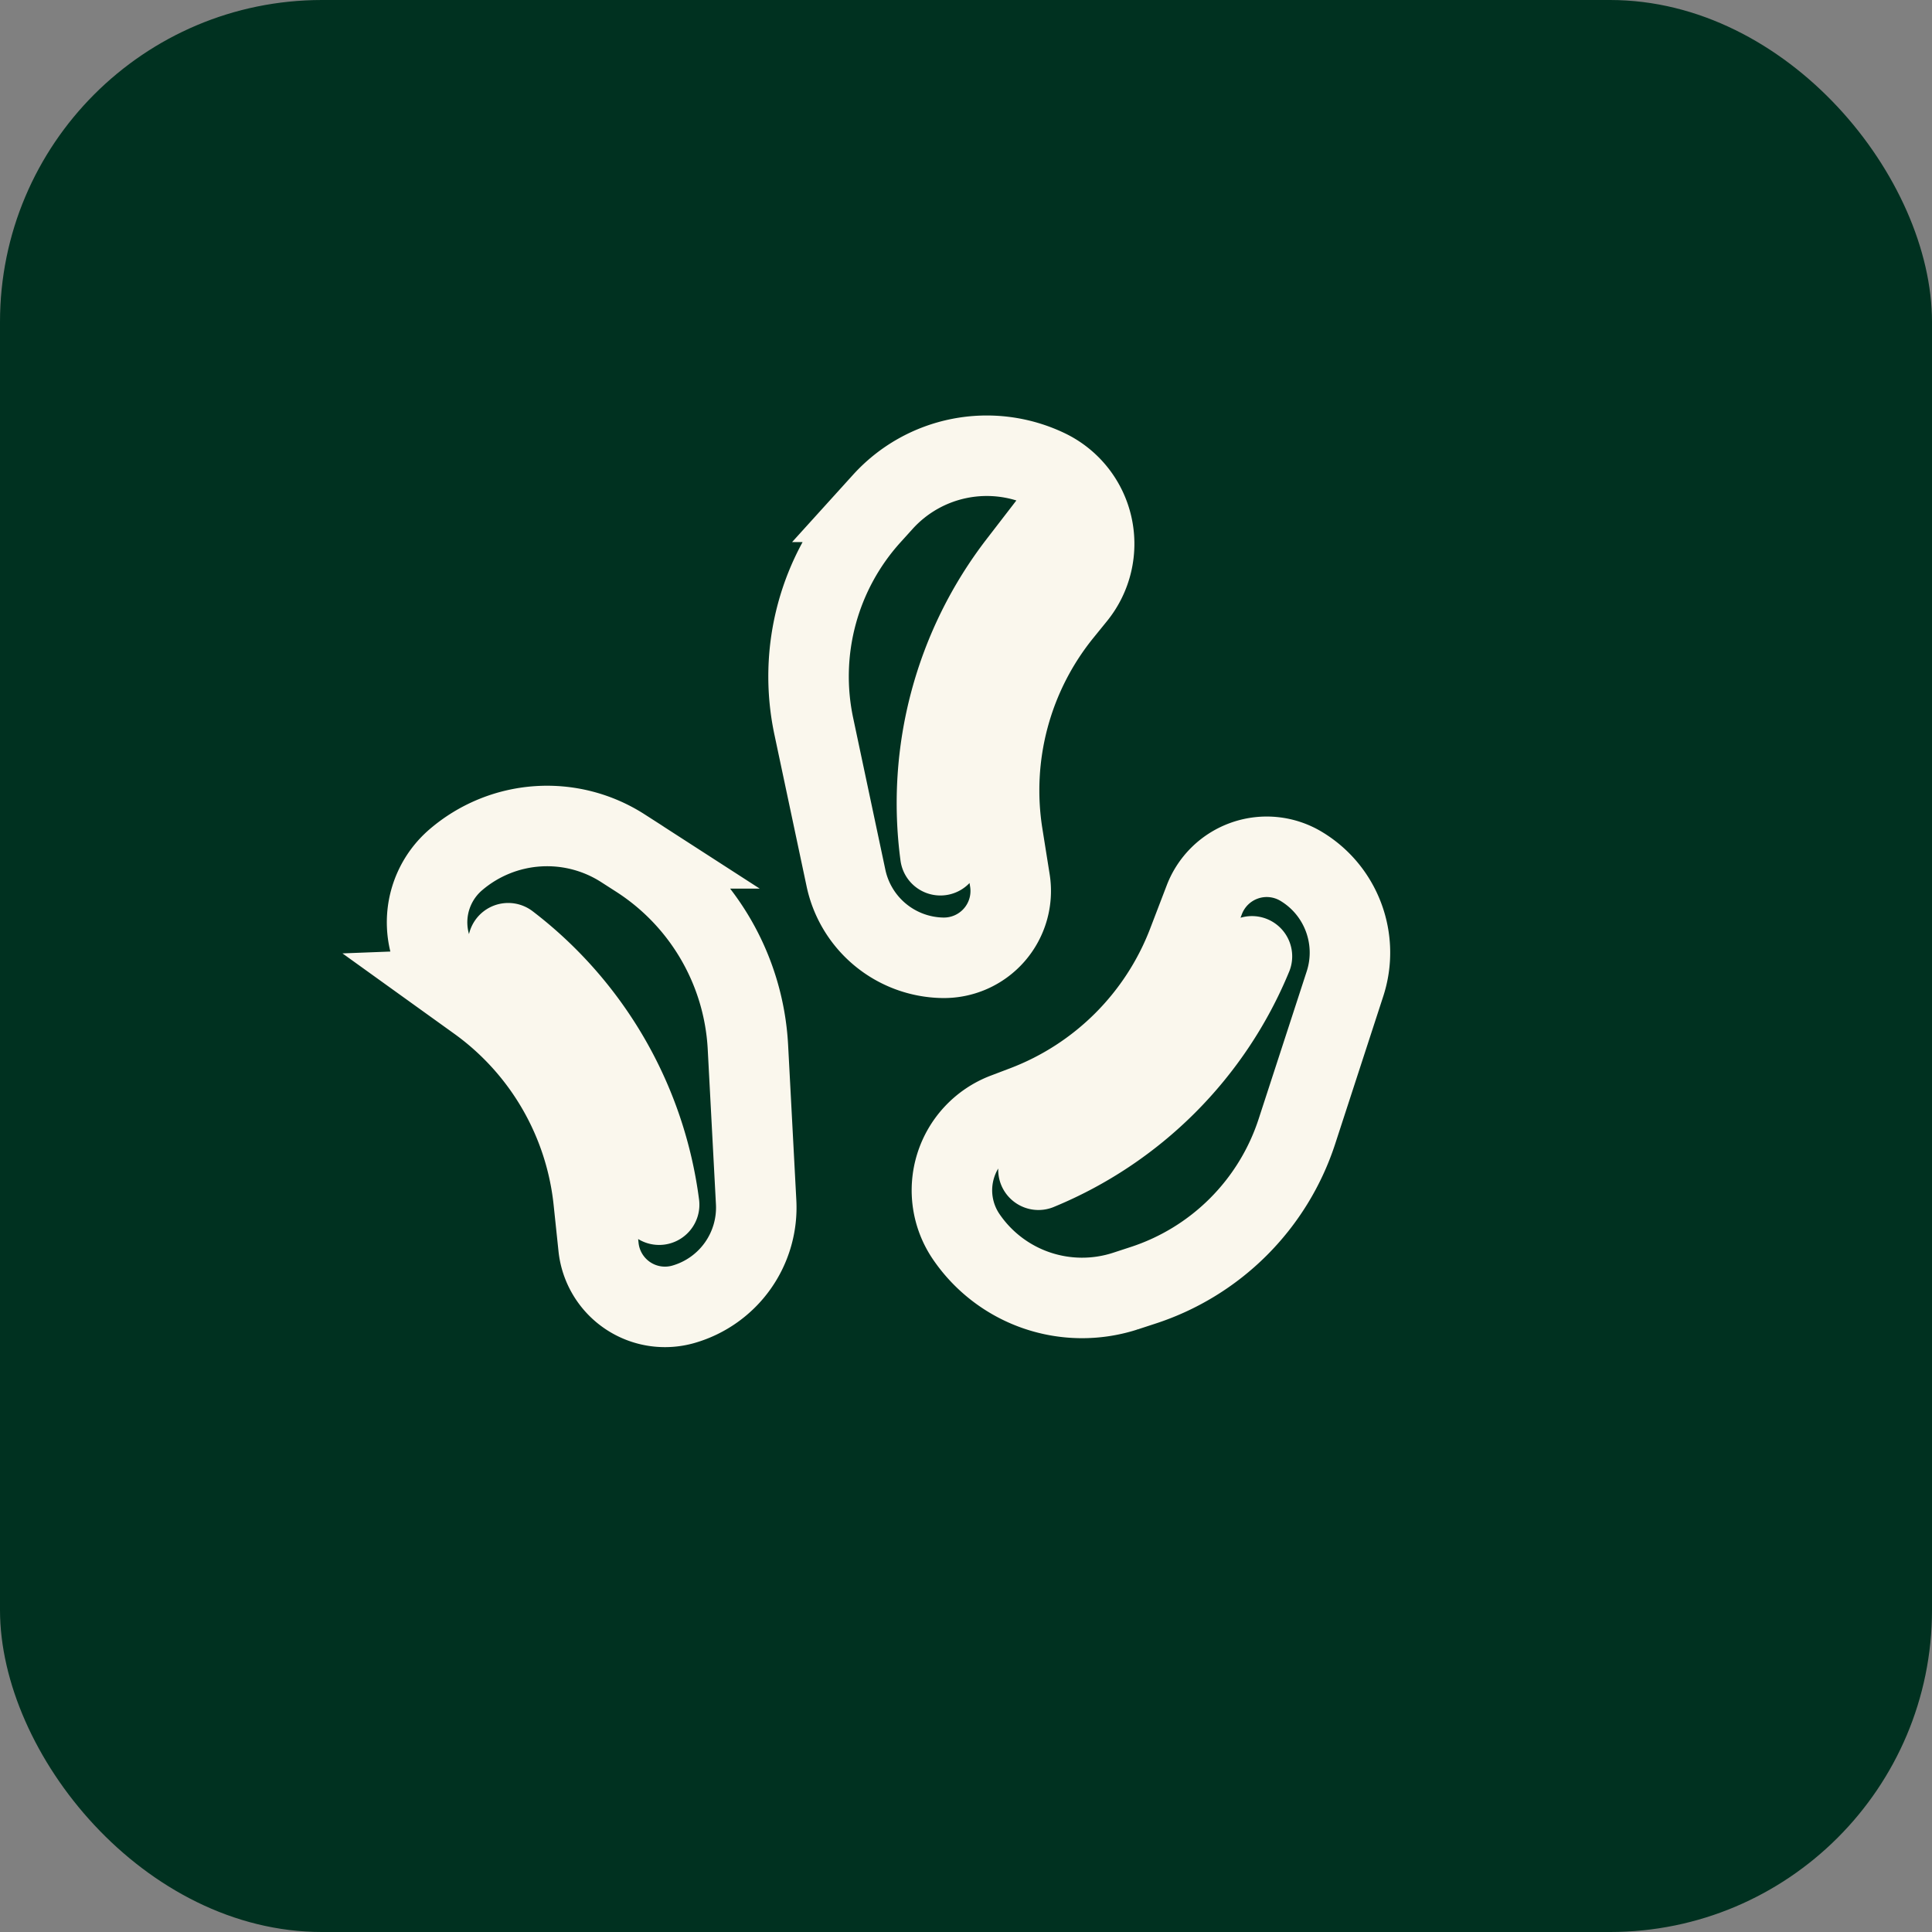
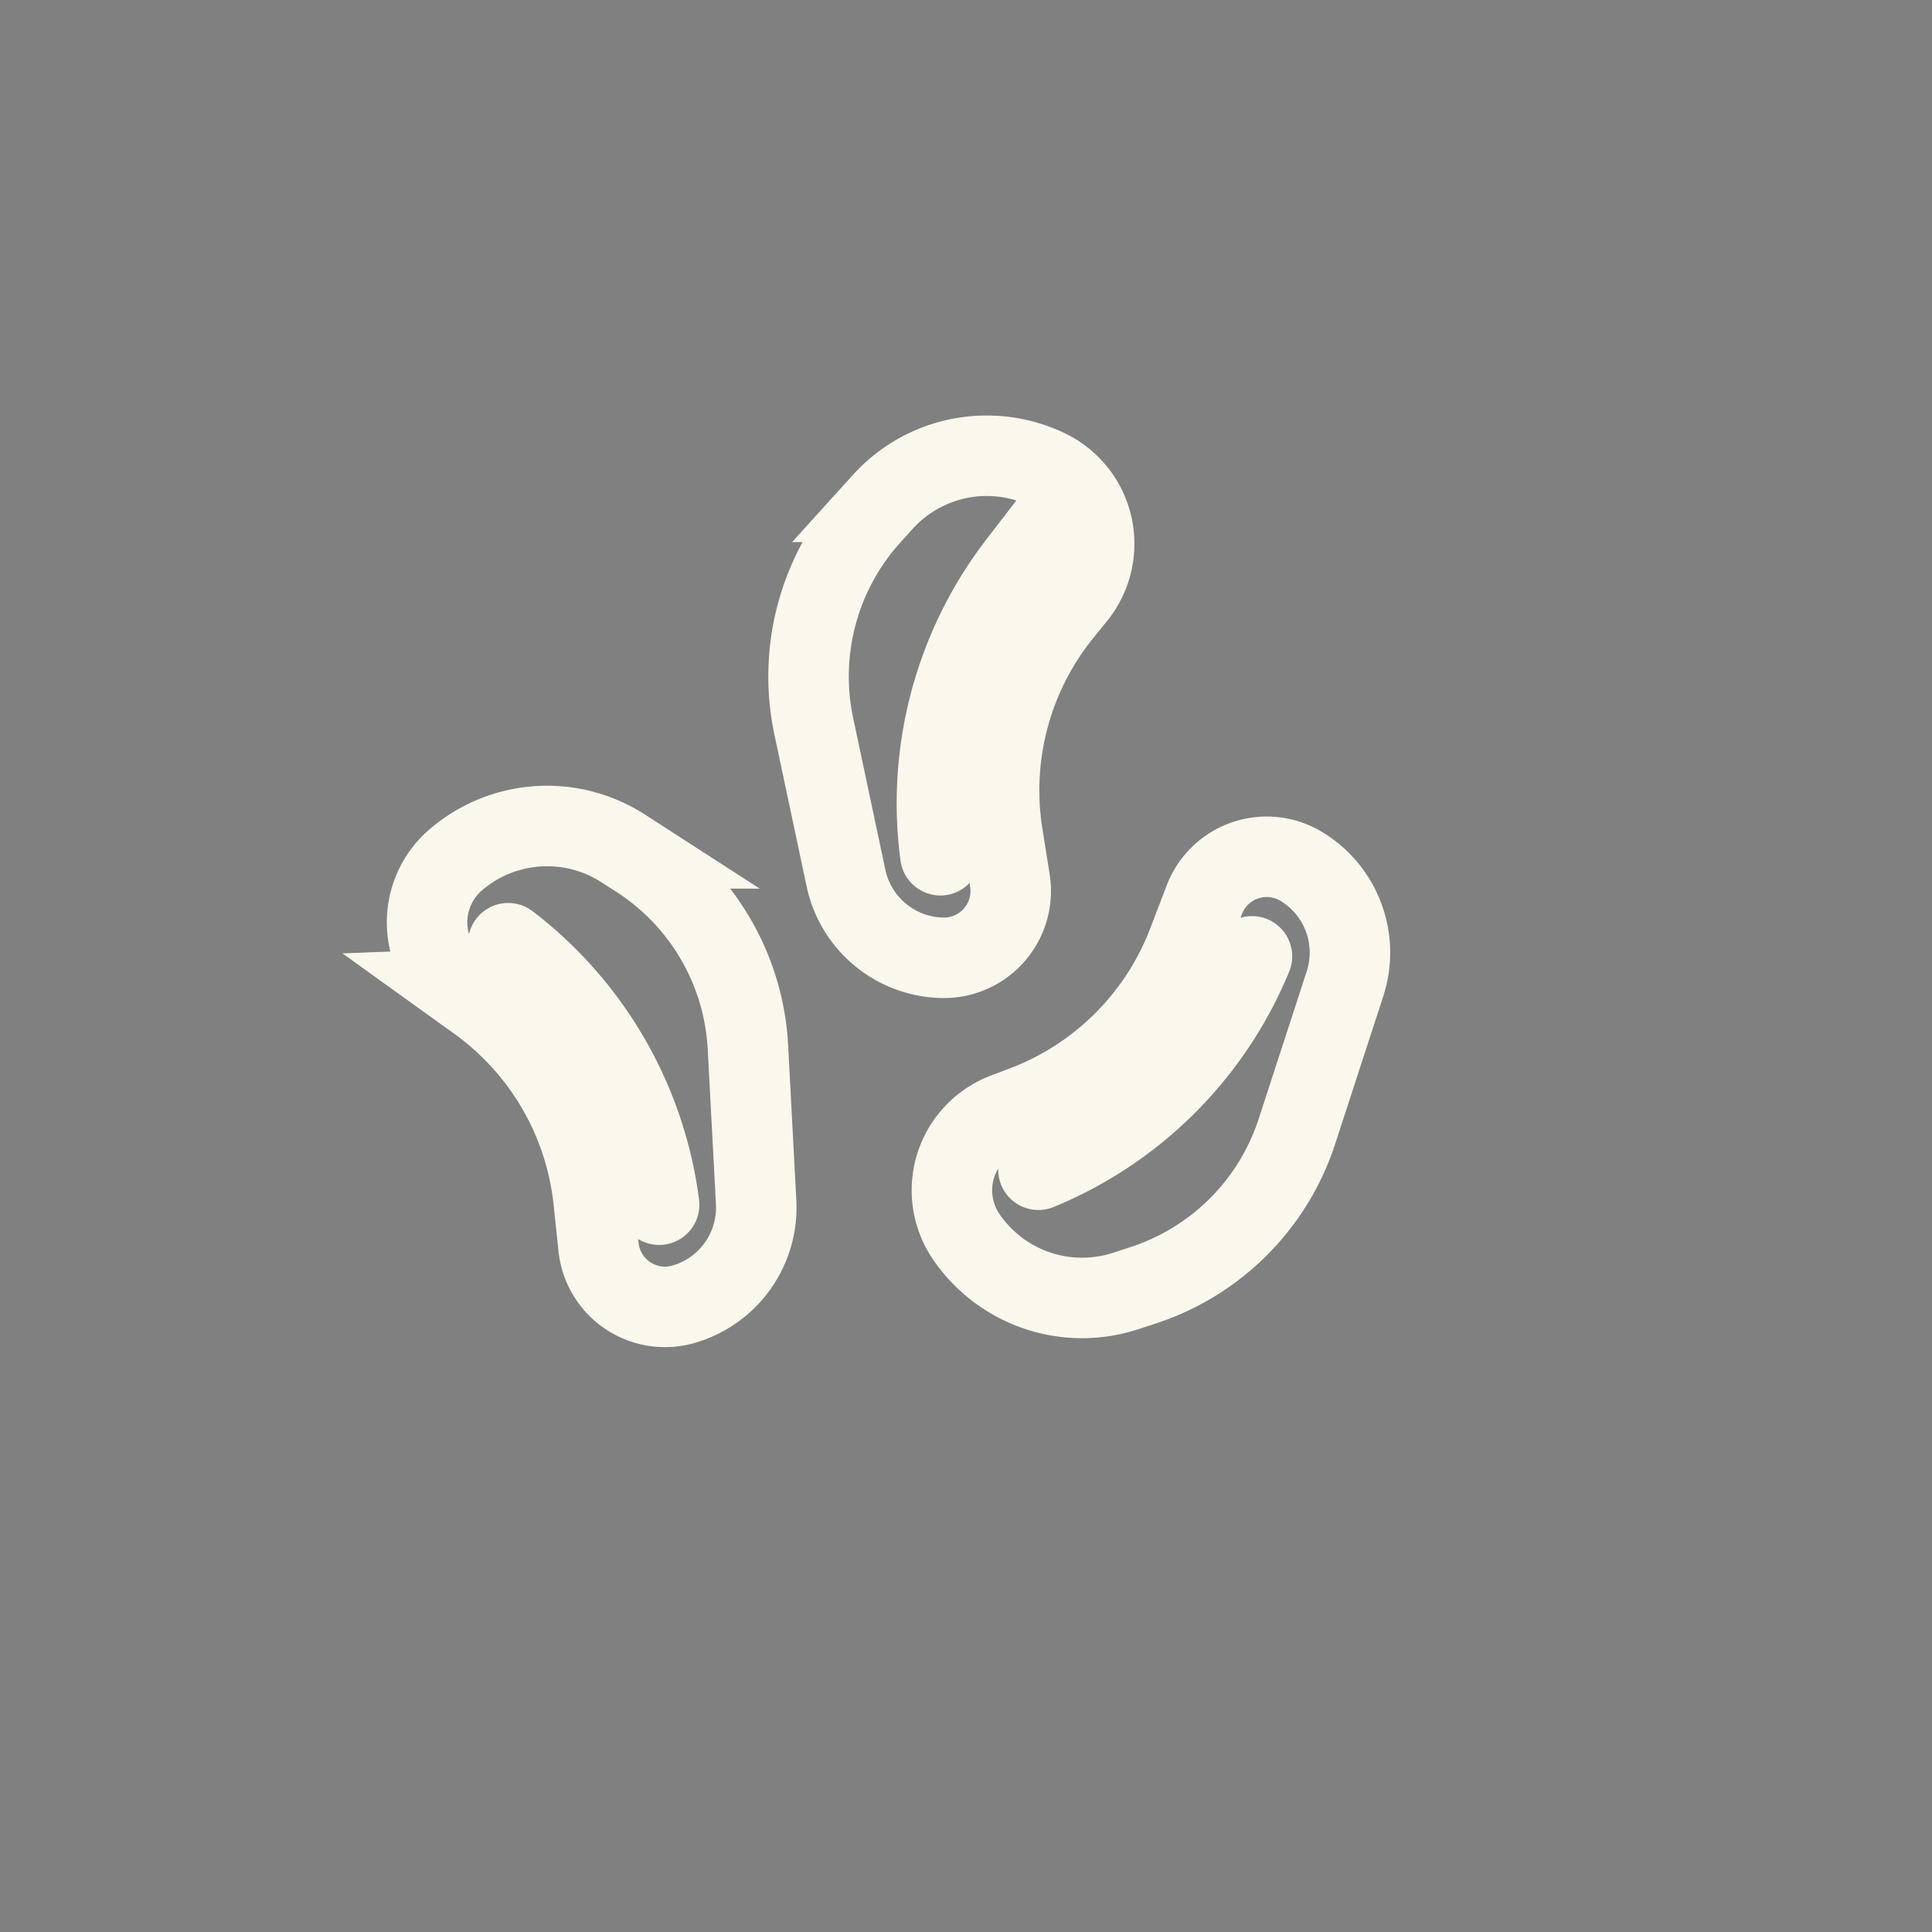
<svg xmlns="http://www.w3.org/2000/svg" width="24" height="24" fill="none">
  <rect width="100%" height="100%" fill="#808080" stroke="none" />
  <g clip-path="url(#a)">
-     <rect width="24" height="24" fill="#003120" rx="4" />
    <path stroke="#FAF7ED" stroke-linecap="round" d="M6.313 11.717a4.875 4.875 0 0 1 1.875 3.248m-2.46-2.678.217.156a3.508 3.508 0 0 1 1.43 2.477l.06.57a.83.83 0 0 0 1.056.712 1.25 1.25 0 0 0 .902-1.267l-.102-1.926a2.982 2.982 0 0 0-1.36-2.348l-.19-.122a1.742 1.742 0 0 0-2.077.14 1.024 1.024 0 0 0 .065 1.608Zm6.924-5.285a4.875 4.875 0 0 0-.97 3.622m1.681-3.223-.168.207a3.508 3.508 0 0 0-.74 2.763l.09.565a.83.83 0 0 1-.837.962 1.25 1.25 0 0 1-1.199-.991l-.4-1.886a2.982 2.982 0 0 1 .707-2.62l.151-.167a1.742 1.742 0 0 1 2.043-.402 1.024 1.024 0 0 1 .353 1.569Zm-.463 7.13a4.875 4.875 0 0 0 2.652-2.651m-3.069 1.95.25-.095a3.508 3.508 0 0 0 2.022-2.022l.205-.535a.83.83 0 0 1 1.205-.415c.498.3.723.905.543 1.458l-.597 1.833a2.982 2.982 0 0 1-1.922 1.916l-.214.07a1.742 1.742 0 0 1-1.97-.674 1.024 1.024 0 0 1 .478-1.536Z" />
  </g>
  <defs>
    <clipPath id="a">
      <rect width="24" height="24" fill="#fff" rx="4" />
    </clipPath>
  </defs>
</svg>